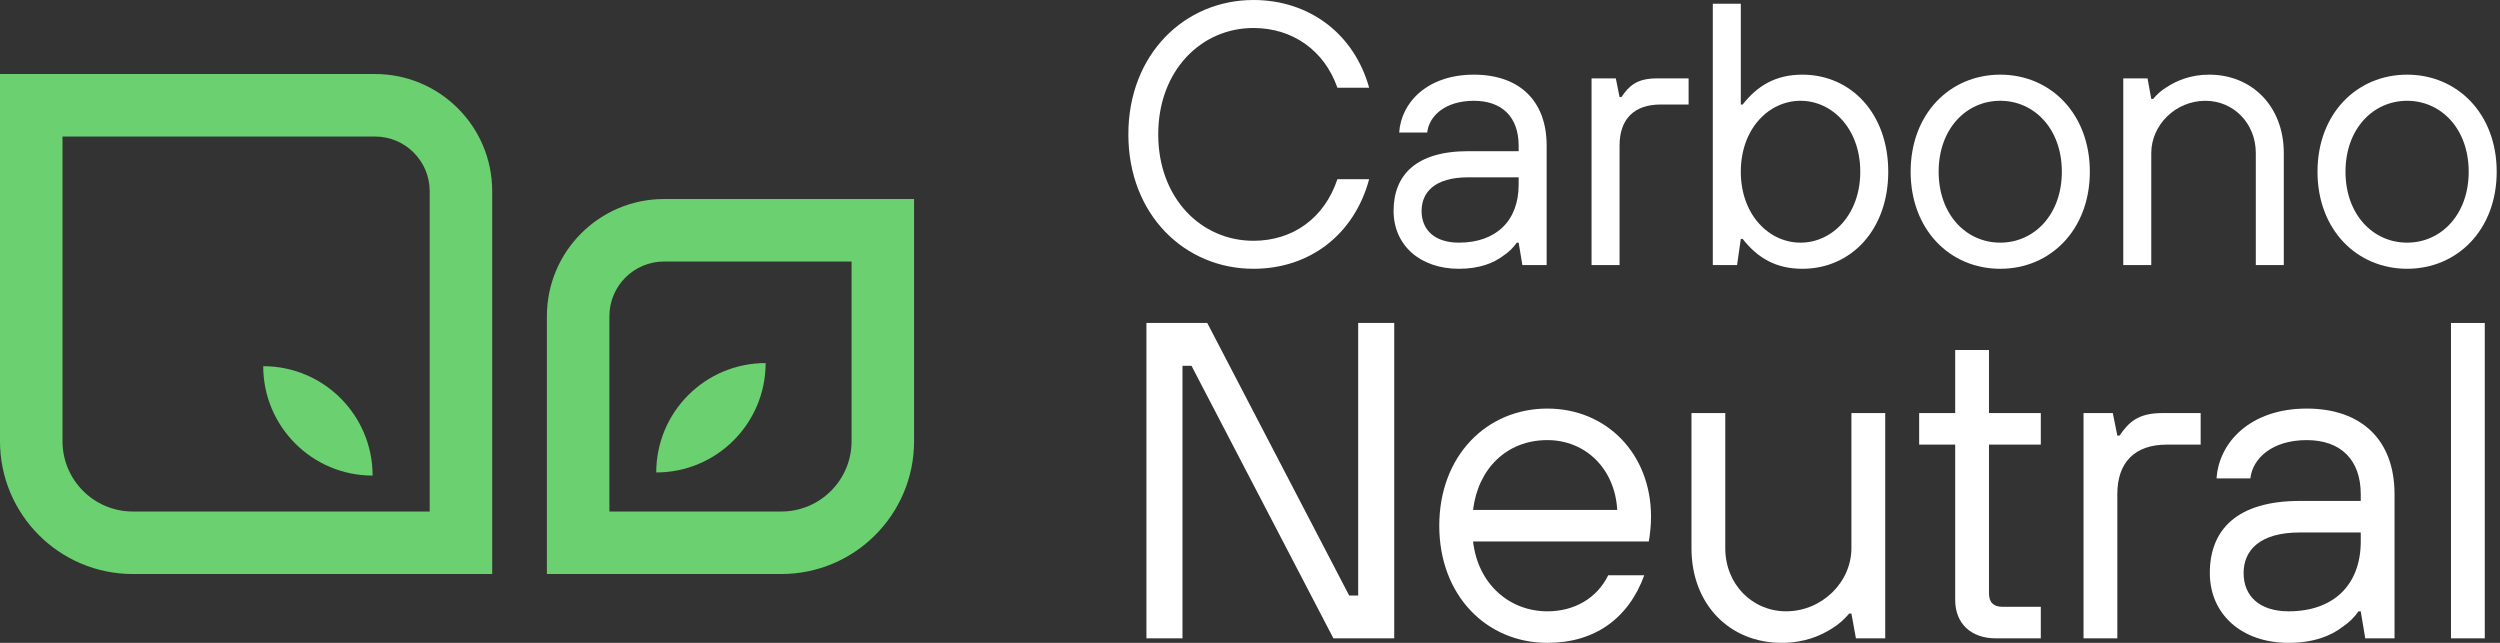
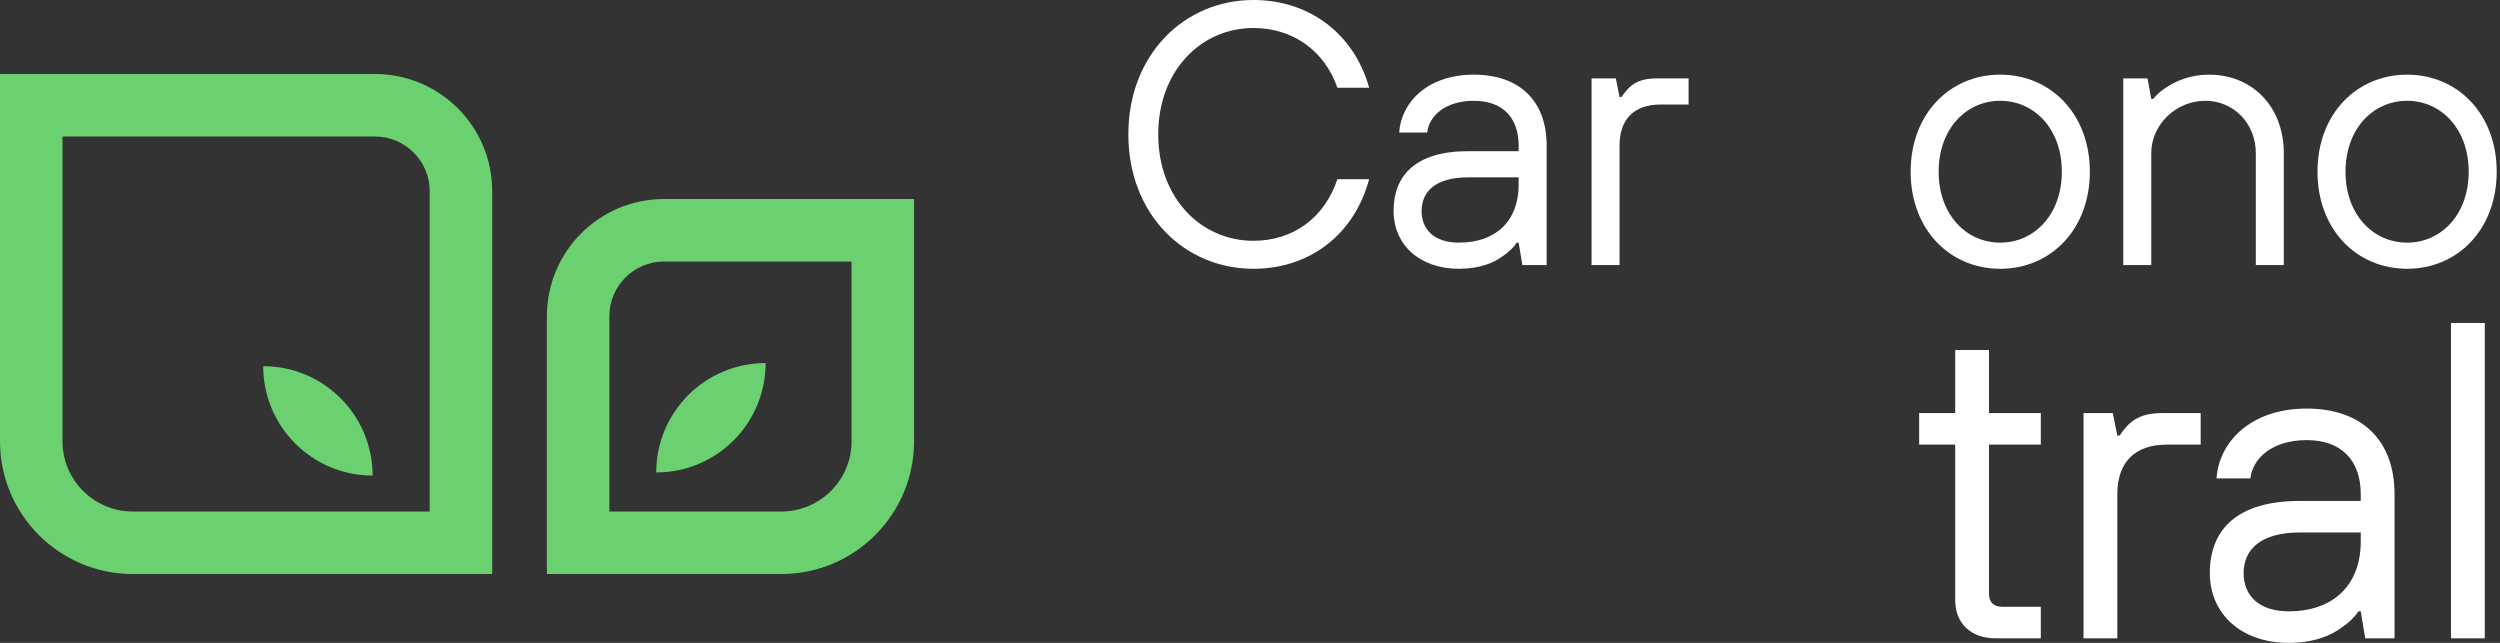
<svg xmlns="http://www.w3.org/2000/svg" width="140" height="36" viewBox="0 0 140 36" fill="none">
  <rect x="0" y="0" width="140" height="36" fill="#333333" stroke="none" />
  <path d="M134.798 15.051C131.975 15.051 129.78 12.856 129.78 9.616C129.78 6.376 131.975 4.181 134.798 4.181C137.62 4.181 139.815 6.376 139.815 9.616C139.815 12.856 137.62 15.051 134.798 15.051ZM134.798 13.588C136.7 13.588 138.247 12.02 138.247 9.616C138.247 7.212 136.7 5.644 134.798 5.644C132.895 5.644 131.348 7.212 131.348 9.616C131.348 12.02 132.895 13.588 134.798 13.588Z" fill="white" />
  <path d="M118.903 14.842V4.39H120.262L120.471 5.54H120.576C120.785 5.289 121.036 5.059 121.349 4.871C121.872 4.536 122.645 4.181 123.711 4.181C126.116 4.181 127.892 5.958 127.892 8.571V14.842H126.325V8.571C126.325 6.899 125.07 5.644 123.502 5.644C121.83 5.644 120.471 7.003 120.471 8.571V14.842H118.903Z" fill="white" />
  <path d="M112.013 15.052C109.191 15.052 106.996 12.857 106.996 9.616C106.996 6.376 109.191 4.181 112.013 4.181C114.836 4.181 117.031 6.376 117.031 9.616C117.031 12.857 114.836 15.052 112.013 15.052ZM112.013 13.588C113.916 13.588 115.463 12.02 115.463 9.616C115.463 7.212 113.916 5.644 112.013 5.644C110.111 5.644 108.564 7.212 108.564 9.616C108.564 12.02 110.111 13.588 112.013 13.588Z" fill="white" />
-   <path d="M95.917 14.843V0.209H97.485V5.853H97.589C98.426 4.787 99.45 4.181 100.934 4.181C103.673 4.181 105.742 6.376 105.742 9.616C105.742 12.857 103.673 15.052 100.934 15.052C99.45 15.052 98.426 14.445 97.589 13.379H97.485L97.276 14.843H95.917ZM100.83 13.588C102.607 13.588 104.175 12.02 104.175 9.616C104.175 7.212 102.607 5.644 100.83 5.644C99.053 5.644 97.485 7.212 97.485 9.616C97.485 12.02 99.053 13.588 100.83 13.588Z" fill="white" />
  <path d="M89.127 14.842V4.39H90.486L90.695 5.435H90.799C91.218 4.829 91.636 4.39 92.785 4.39H94.562V5.853H92.994C91.51 5.853 90.695 6.668 90.695 8.153V14.842H89.127Z" fill="white" />
  <path d="M85.254 14.842L85.044 13.588H84.94C84.752 13.86 84.501 14.111 84.187 14.32C83.665 14.717 82.87 15.052 81.7 15.052C79.505 15.052 78.041 13.714 78.041 11.811C78.041 9.804 79.296 8.466 82.222 8.466H85.044V8.153C85.044 6.564 84.125 5.644 82.536 5.644C80.947 5.644 80.027 6.48 79.923 7.421H78.355C78.459 5.749 79.923 4.181 82.536 4.181C85.065 4.181 86.612 5.623 86.612 8.153V14.842H85.254ZM85.044 10.348V9.93H82.222C80.32 9.93 79.609 10.787 79.609 11.811C79.609 12.877 80.341 13.588 81.7 13.588C83.79 13.588 85.044 12.355 85.044 10.348Z" fill="white" />
  <path d="M74.895 10.034H76.672C75.836 13.149 73.328 15.052 70.192 15.052C66.345 15.052 63.188 12.021 63.188 7.526C63.188 3.031 66.345 0 70.192 0C73.328 0 75.836 1.902 76.672 4.913H74.895C74.164 2.822 72.387 1.568 70.192 1.568C67.265 1.568 64.861 3.951 64.861 7.526C64.861 11.101 67.265 13.484 70.192 13.484C72.387 13.484 74.164 12.229 74.895 10.034Z" fill="white" />
  <path d="M137.255 35.747V18.086H139.147V35.747H137.255Z" fill="white" />
  <path d="M132.454 35.747L132.202 34.234H132.076C131.849 34.562 131.546 34.864 131.168 35.117C130.537 35.596 129.578 36 128.165 36C125.516 36 123.75 34.385 123.75 32.089C123.75 29.667 125.264 28.052 128.796 28.052H132.202V27.674C132.202 25.756 131.092 24.646 129.175 24.646C127.257 24.646 126.147 25.655 126.021 26.791H124.128C124.255 24.772 126.021 22.88 129.175 22.88C132.227 22.88 134.094 24.621 134.094 27.674V35.747H132.454ZM132.202 30.323V29.818H128.796C126.5 29.818 125.642 30.853 125.642 32.089C125.642 33.376 126.525 34.234 128.165 34.234C130.688 34.234 132.202 32.745 132.202 30.323Z" fill="white" />
  <path d="M116.678 35.747V23.132H118.317L118.57 24.393H118.696C119.201 23.662 119.705 23.132 121.093 23.132H123.237V24.898H121.345C119.554 24.898 118.57 25.882 118.57 27.673V35.747H116.678Z" fill="white" />
  <path d="M109.491 33.602V24.898H107.473V23.132H109.491V19.6H111.383V23.132H114.285V24.898H111.383V33.224C111.383 33.729 111.636 33.981 112.14 33.981H114.285V35.747H111.762C110.349 35.747 109.491 34.889 109.491 33.602Z" fill="white" />
-   <path d="M94.723 30.701V23.132H96.615V30.701C96.615 32.719 98.129 34.233 100.021 34.233C102.039 34.233 103.679 32.593 103.679 30.701V23.132H105.572V35.747H103.932L103.679 34.359H103.553C103.276 34.687 102.973 34.965 102.595 35.192C101.964 35.596 101.055 35.999 99.769 35.999C96.867 35.999 94.723 33.855 94.723 30.701Z" fill="white" />
-   <path d="M90.06 32.215H92.079C91.195 34.637 89.303 36 86.654 36C83.248 36 80.599 33.35 80.599 29.44C80.599 25.529 83.248 22.88 86.654 22.88C89.959 22.88 92.457 25.403 92.457 28.935C92.457 29.44 92.406 29.793 92.381 30.02L92.331 30.323H82.491C82.768 32.72 84.535 34.234 86.654 34.234C88.168 34.234 89.429 33.502 90.06 32.215ZM82.491 28.557H90.565C90.439 26.261 88.799 24.646 86.654 24.646C84.358 24.646 82.768 26.261 82.491 28.557Z" fill="white" />
-   <path d="M64.2 35.747V18.086H67.606L75.554 33.35H76.058V18.086H78.077V35.747H74.671L66.723 20.483H66.219V35.747H64.2Z" fill="white" />
  <path fill-rule="evenodd" clip-rule="evenodd" d="M47.688 14.645H37.188C35.497 14.645 34.126 16.016 34.126 17.707V28.645H43.751C45.925 28.645 47.688 26.882 47.688 24.707V14.645ZM37.188 11.145C33.564 11.145 30.626 14.083 30.626 17.707V32.145H43.751C47.858 32.145 51.188 28.815 51.188 24.707V11.145H37.188Z" fill="#6BD170" />
  <path d="M36.75 26.457C36.75 23.074 39.492 20.332 42.875 20.332C42.875 23.715 40.133 26.457 36.75 26.457Z" fill="#6BD170" />
  <path d="M20.866 26.632C20.866 23.249 18.124 20.507 14.741 20.507C14.741 23.89 17.483 26.632 20.866 26.632Z" fill="#6BD170" />
-   <path fill-rule="evenodd" clip-rule="evenodd" d="M3.5 7.645H21C22.691 7.645 24.063 9.016 24.063 10.707V28.645H7.438C5.263 28.645 3.5 26.882 3.5 24.707V7.645ZM21 4.145C24.624 4.145 27.563 7.083 27.563 10.707V32.145H7.438C3.33 32.145 5.72205e-05 28.815 5.72205e-05 24.707V4.145H21Z" fill="#6BD170" />
+   <path fill-rule="evenodd" clip-rule="evenodd" d="M3.5 7.645H21C22.691 7.645 24.063 9.016 24.063 10.707V28.645H7.438C5.263 28.645 3.5 26.882 3.5 24.707V7.645M21 4.145C24.624 4.145 27.563 7.083 27.563 10.707V32.145H7.438C3.33 32.145 5.72205e-05 28.815 5.72205e-05 24.707V4.145H21Z" fill="#6BD170" />
</svg>